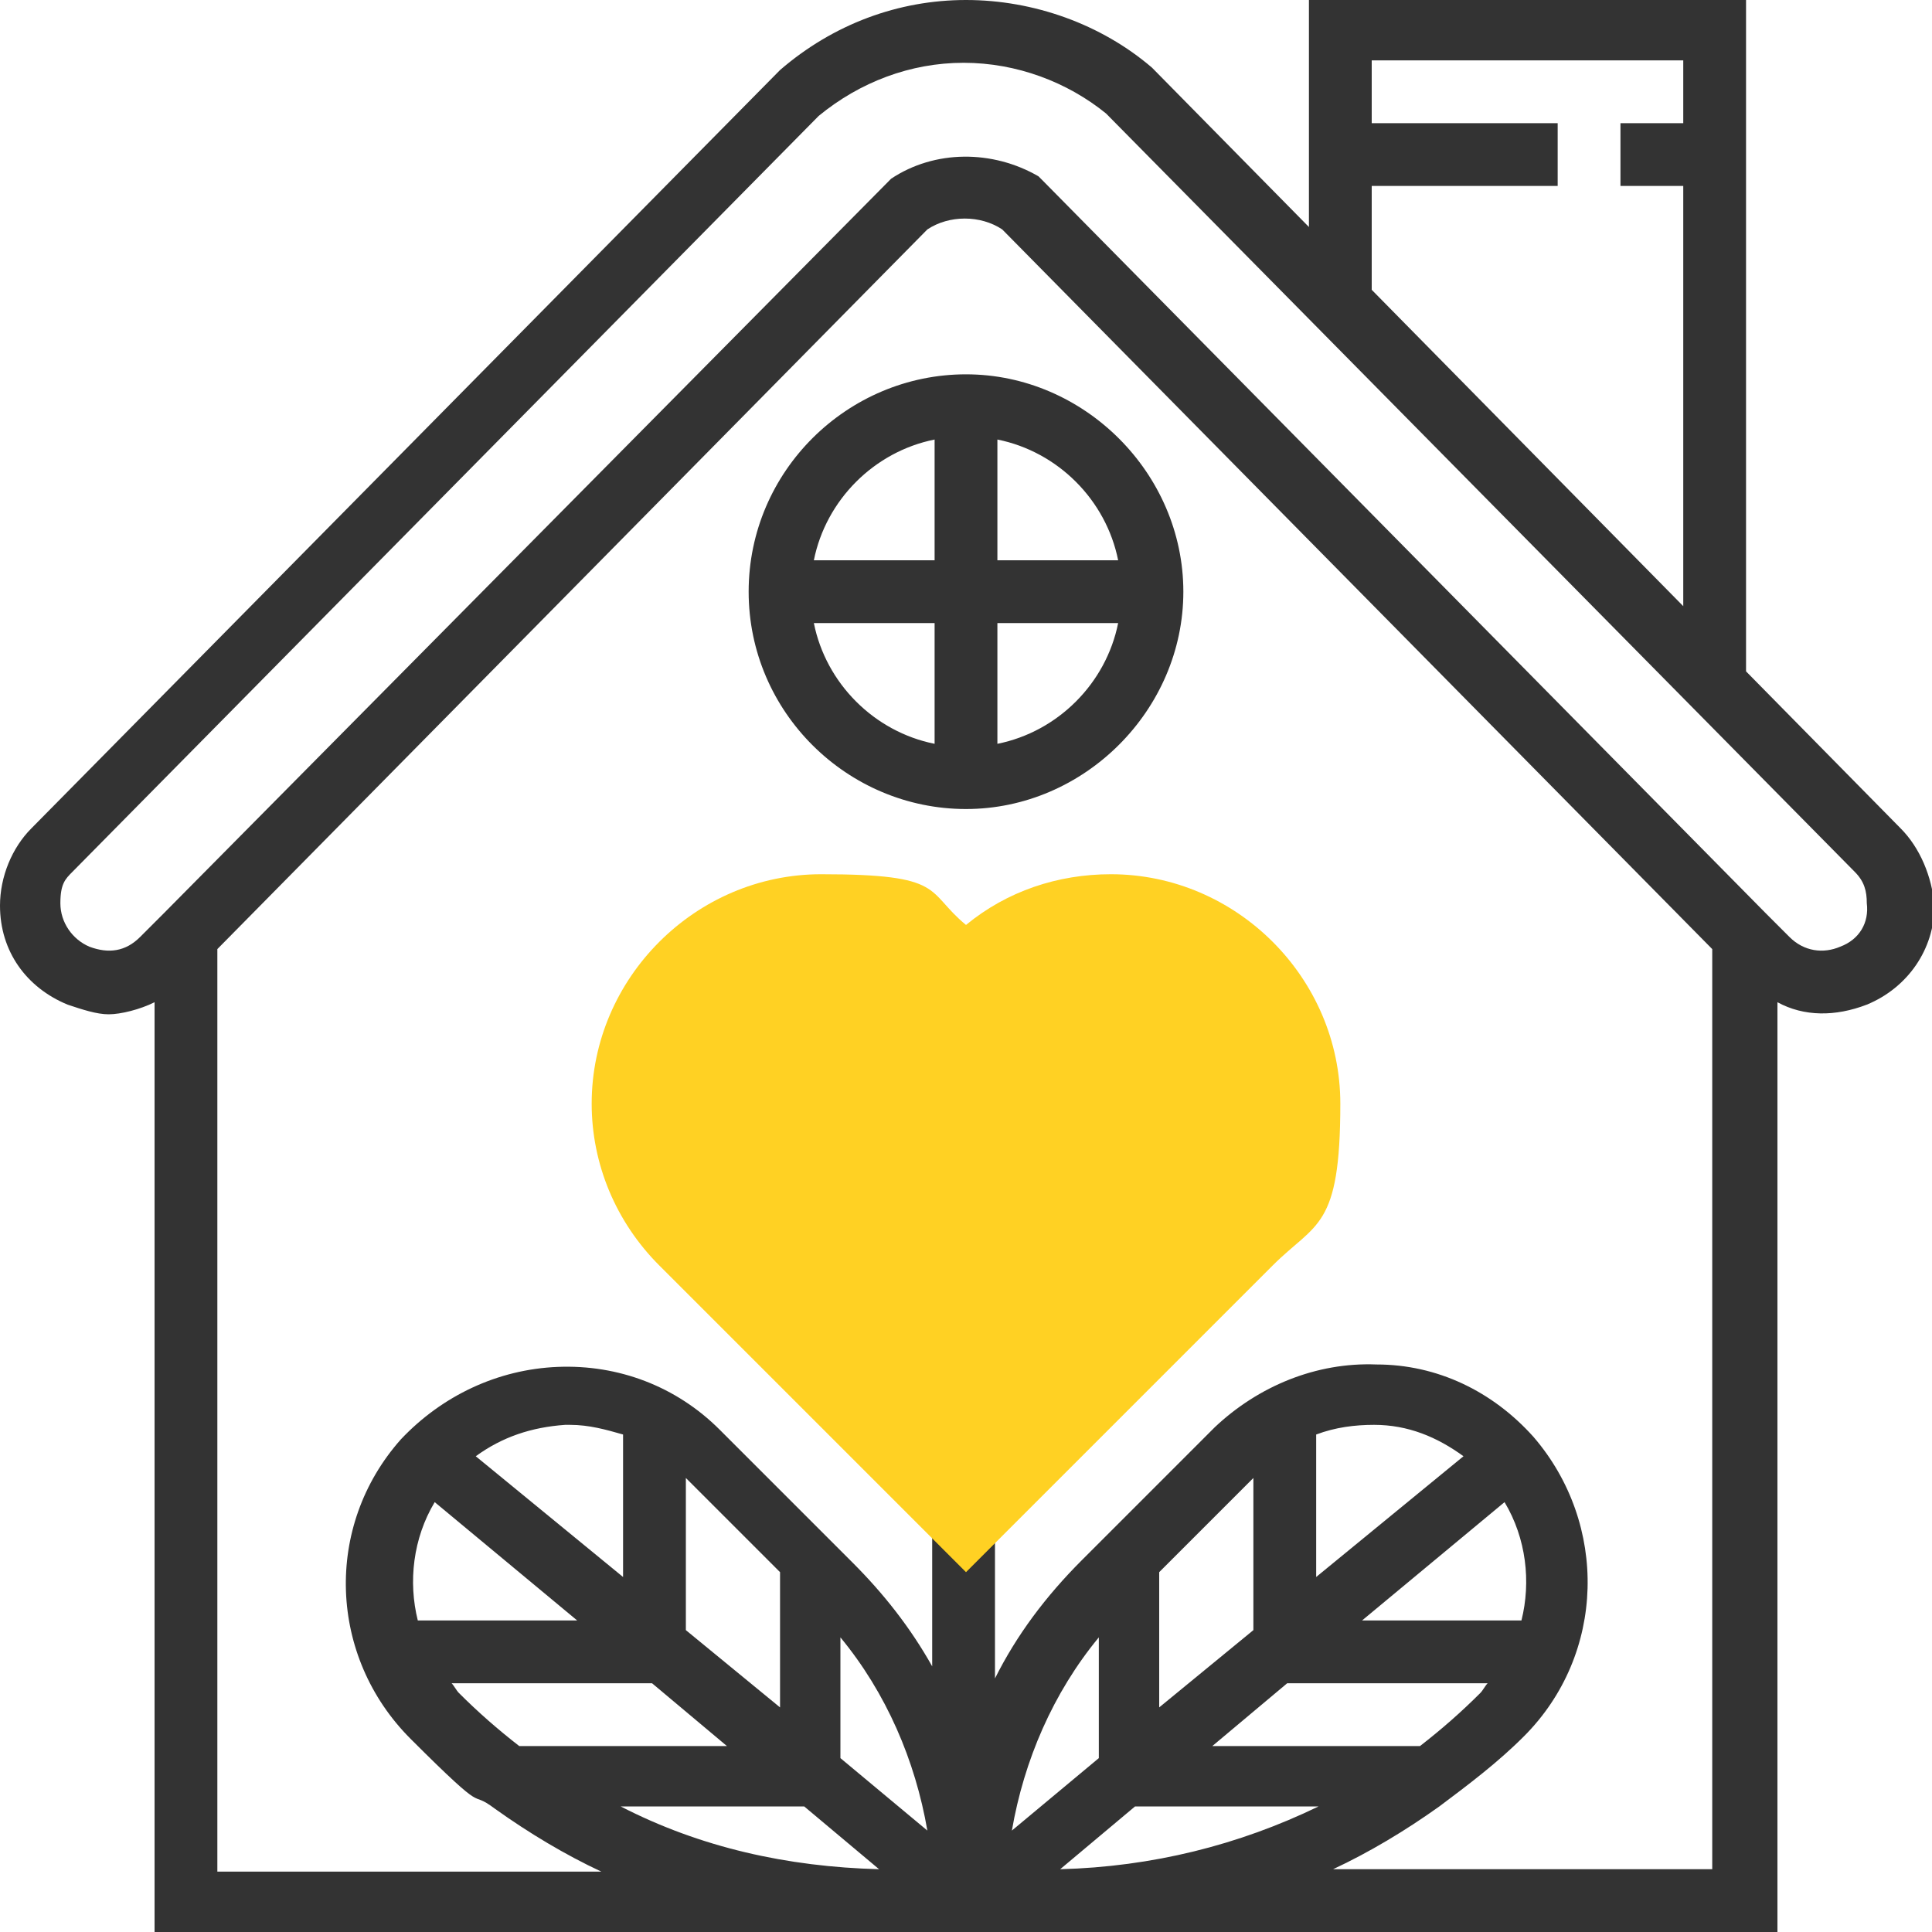
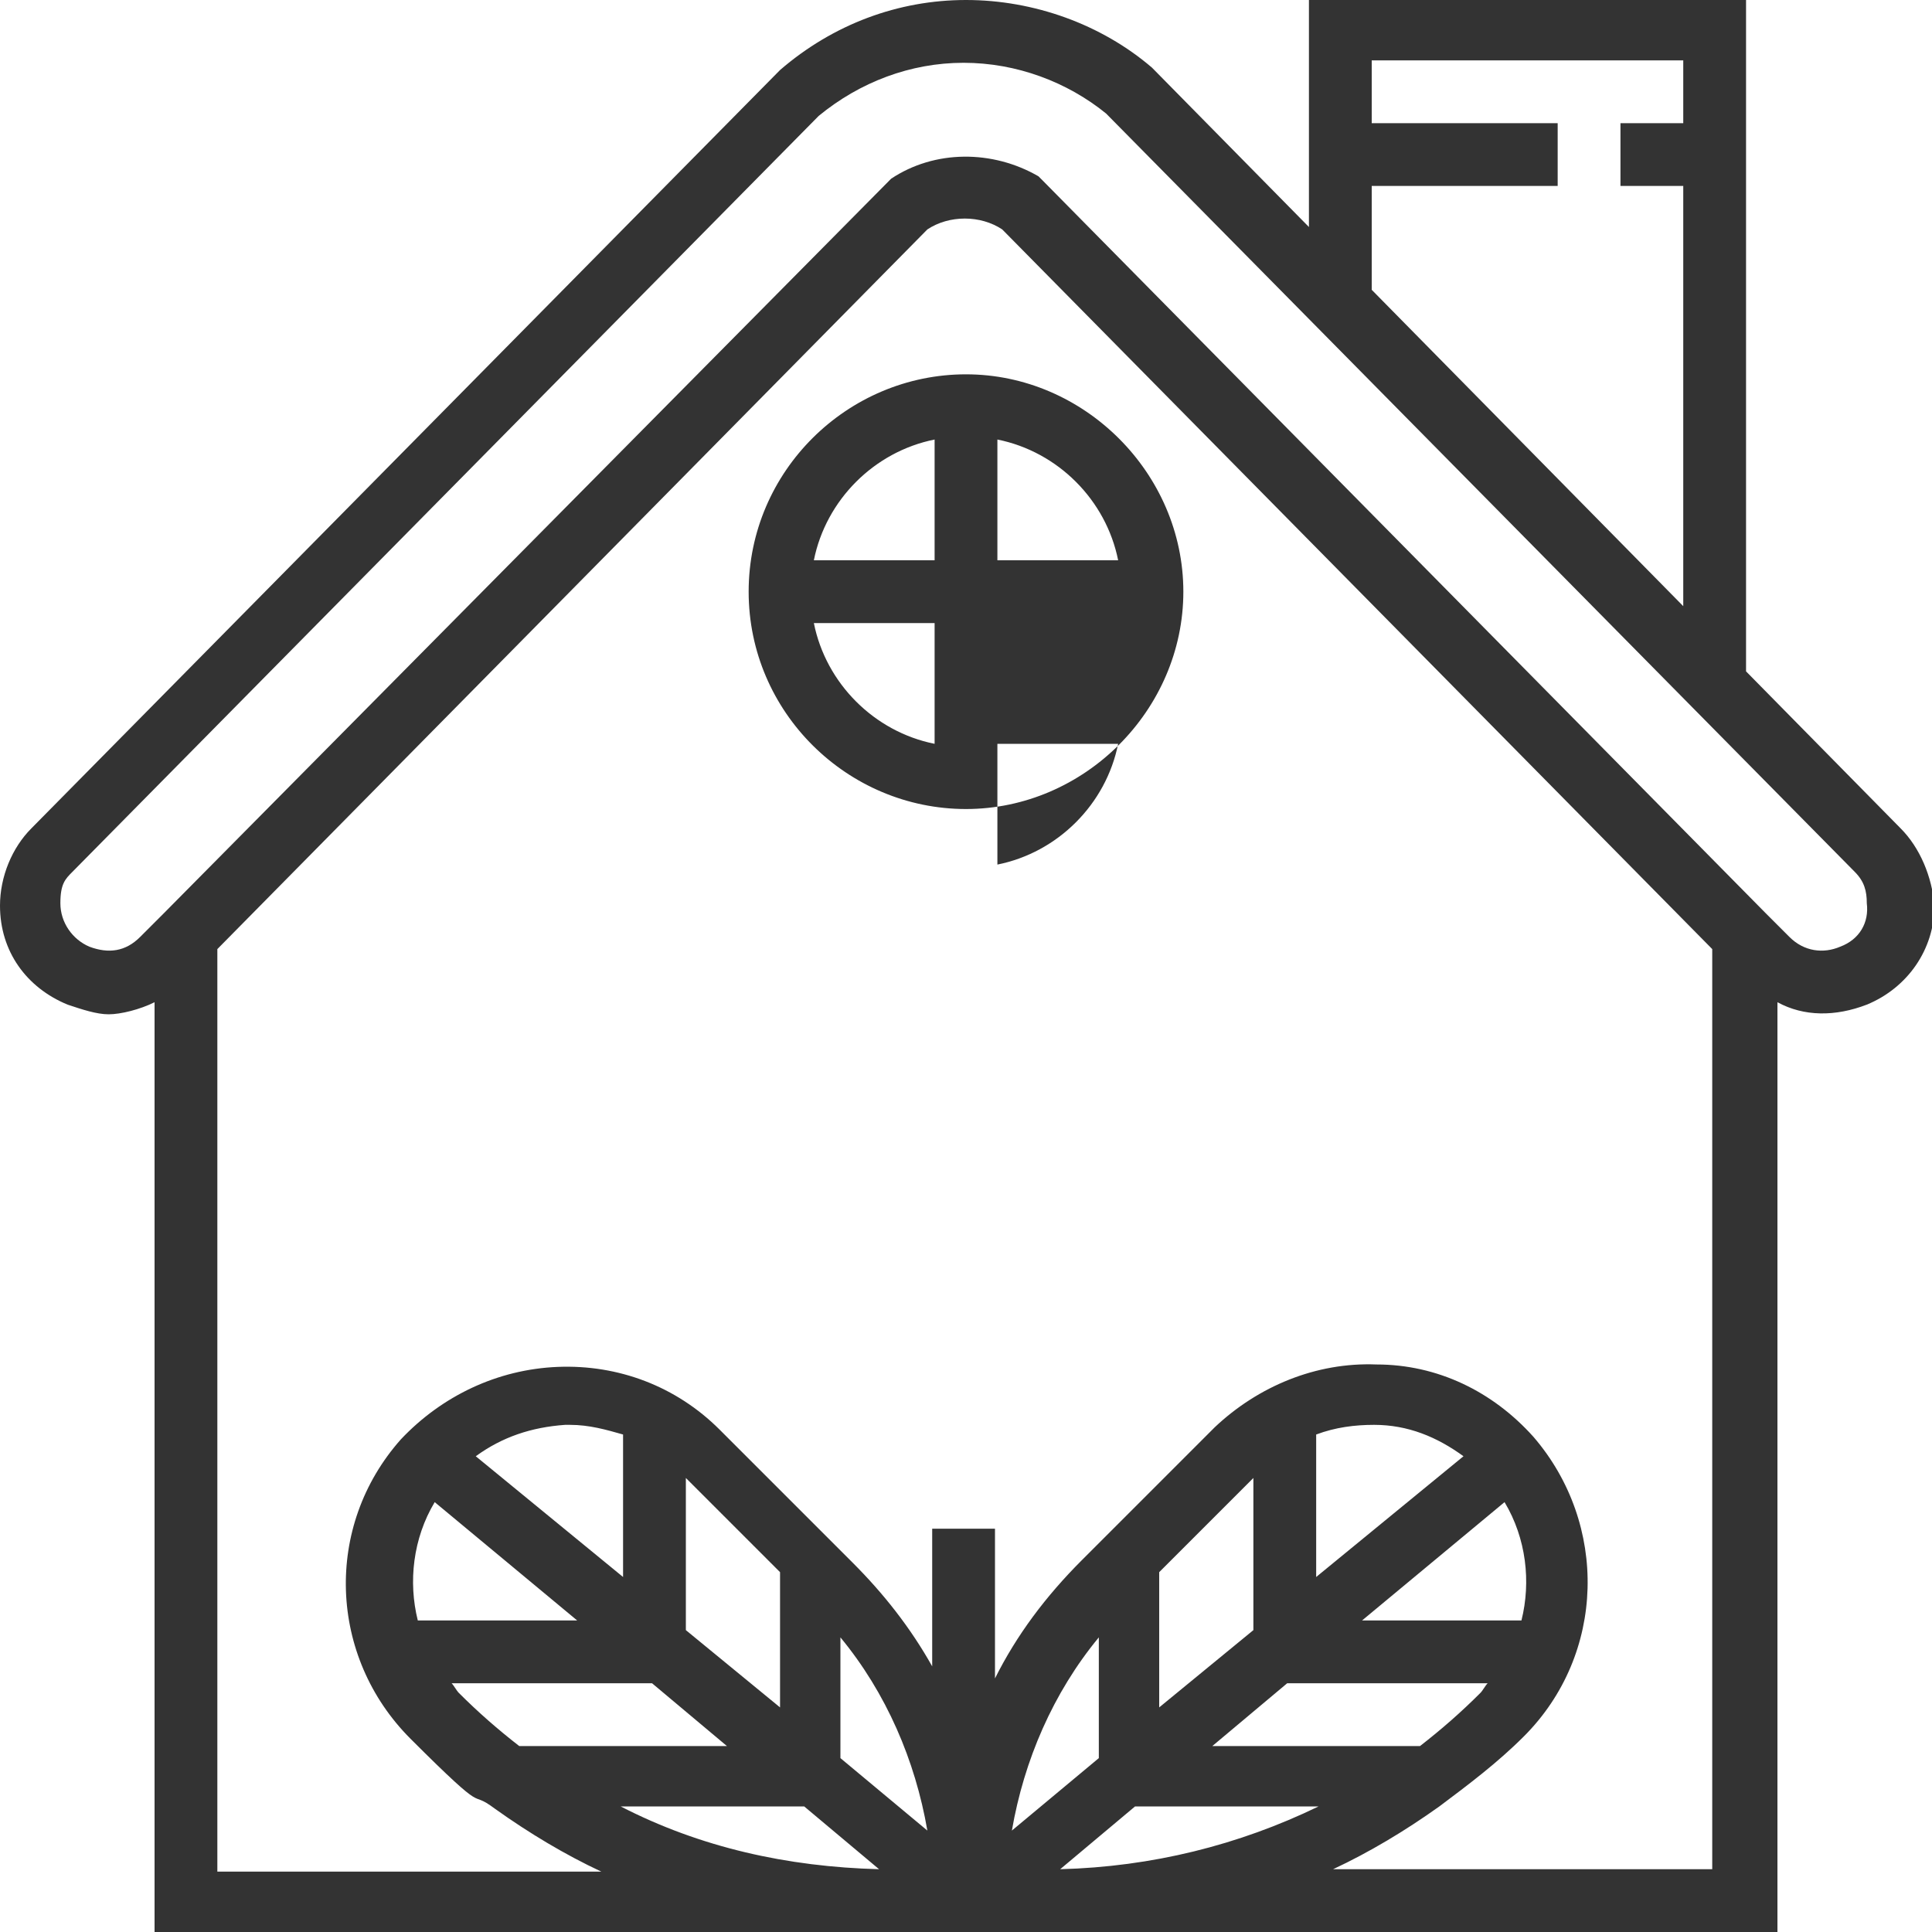
<svg xmlns="http://www.w3.org/2000/svg" id="Layer_2" version="1.1" viewBox="0 0 80 80">
  <defs>
    <style>
      .st0 {
        fill: #ffd123;
      }

      .st1 {
        fill: #333;
      }
    </style>
  </defs>
-   <path class="st1" d="M31,24.5c0,5,4.1,9,9,9s9-4.1,9-9-4.1-9-9-9-9,4-9,9ZM38.7,18.2v5h-5c.5-2.5,2.5-4.5,5-5ZM33.7,25.8h5v5c-2.5-.5-4.5-2.5-5-5ZM41.3,30.8v-5h5c-.5,2.5-2.5,4.5-5,5ZM46.3,23.2h-5v-5c2.5.5,4.5,2.5,5,5Z" />
+   <path class="st1" d="M31,24.5c0,5,4.1,9,9,9s9-4.1,9-9-4.1-9-9-9-9,4-9,9ZM38.7,18.2v5h-5c.5-2.5,2.5-4.5,5-5ZM33.7,25.8h5v5c-2.5-.5-4.5-2.5-5-5ZM41.3,30.8h5c-.5,2.5-2.5,4.5-5,5ZM46.3,23.2h-5v-5c2.5.5,4.5,2.5,5,5Z" />
  <path class="st1" d="M78.7,34.3l-6.4-6.5V0h-18.1v9.4l-6.5-6.6c-2.1-1.8-4.9-2.8-7.7-2.8s-5.5,1-7.7,2.9L1.3,34.3c-.8.8-1.3,2-1.3,3.2,0,1.9,1.1,3.4,2.8,4.1.6.2,1.2.4,1.7.4s1.3-.2,1.9-.5v38.5h67.2v-38.5c1.1.6,2.4.6,3.7.1,1.7-.7,2.8-2.3,2.8-4.1-.1-1.2-.6-2.4-1.4-3.2h0ZM56.8,7.7h7.7v-2.6h-7.7v-2.6h12.9v2.6h-2.6v2.6h2.6v17.4l-12.9-13.1v-4.3h0ZM19,70.1c-.1-.1-.2-.3-.3-.4h8.3l3.1,2.6h-8.6c-.9-.7-1.7-1.4-2.5-2.2ZM18,62.2l5.9,4.9h-6.6c-.4-1.6-.2-3.4.7-4.9h0ZM58.8,72.3h-8.6l3.1-2.6h8.3c-.1.1-.2.3-.3.4-.8.8-1.6,1.5-2.5,2.2ZM47,74.8h7.6c-3.3,1.6-6.9,2.5-10.7,2.6l3.1-2.6h0ZM63,67.1h-6.6l5.9-4.9c.9,1.5,1.1,3.3.7,4.9h0ZM54.5,65.3v-5.9c.8-.3,1.6-.4,2.4-.4,1.4,0,2.6.5,3.7,1.3l-6.1,5h0ZM51.9,67.5l-3.9,3.2v-5.6l3.9-3.9v6.3ZM45.5,72.8l-3.6,3c.5-2.9,1.7-5.7,3.6-8v5ZM34.8,72.8v-5c1.9,2.3,3.1,5.1,3.6,8l-3.6-3ZM32.3,70.7l-3.9-3.2v-6.3l3.9,3.9v5.6ZM25.8,65.3l-6.1-5c1.1-.8,2.3-1.2,3.7-1.3h.2c.8,0,1.5.2,2.2.4v5.9h0ZM33.3,74.8l3.1,2.6c-3.8-.1-7.4-.9-10.7-2.6h7.6,0ZM71,77.4h-15.8c1.5-.7,3-1.6,4.4-2.6,1.2-.9,2.4-1.8,3.5-2.9,3.4-3.4,3.5-8.8.4-12.4-1.7-1.9-4-3-6.5-3-2.5-.1-4.9.9-6.7,2.6l-5.5,5.5c-1.5,1.5-2.7,3.1-3.6,4.9v-6.2h-2.6v5.7c-.9-1.6-2-3-3.3-4.3l-5.5-5.5c-1.8-1.8-4.2-2.7-6.7-2.6s-4.8,1.2-6.5,3c-3.2,3.6-3,9,.4,12.4s2.3,2,3.5,2.9c1.4,1,2.9,1.9,4.4,2.6h-15.9v-38.2l29.4-29.8c.9-.6,2.2-.6,3.1,0l29.4,29.8v38.1h.1ZM76.2,39.2c-.7.3-1.5.2-2.1-.4l-1-1L43.2,7.5l-.2-.2c-1.9-1.1-4.3-1.1-6.1.1L6.8,37.8l-1,1c-.6.6-1.3.7-2.1.4-.7-.3-1.2-1-1.2-1.8s.2-1,.5-1.3L33.9,4.8c1.7-1.4,3.8-2.2,6-2.2s4.3.8,5.9,2.1l31,31.4c.4.4.5.8.5,1.3.1.8-.3,1.5-1.1,1.8h0Z" />
-   <path class="st0" d="M40,65.1l-12.7-12.7c-1.8-1.8-2.8-4.2-2.8-6.7,0-5.2,4.3-9.5,9.5-9.5s4.3.7,6,2.1c1.7-1.4,3.8-2.1,6-2.1,5.2,0,9.5,4.3,9.5,9.5s-1,4.9-2.8,6.7l-12.7,12.7Z" />
</svg>